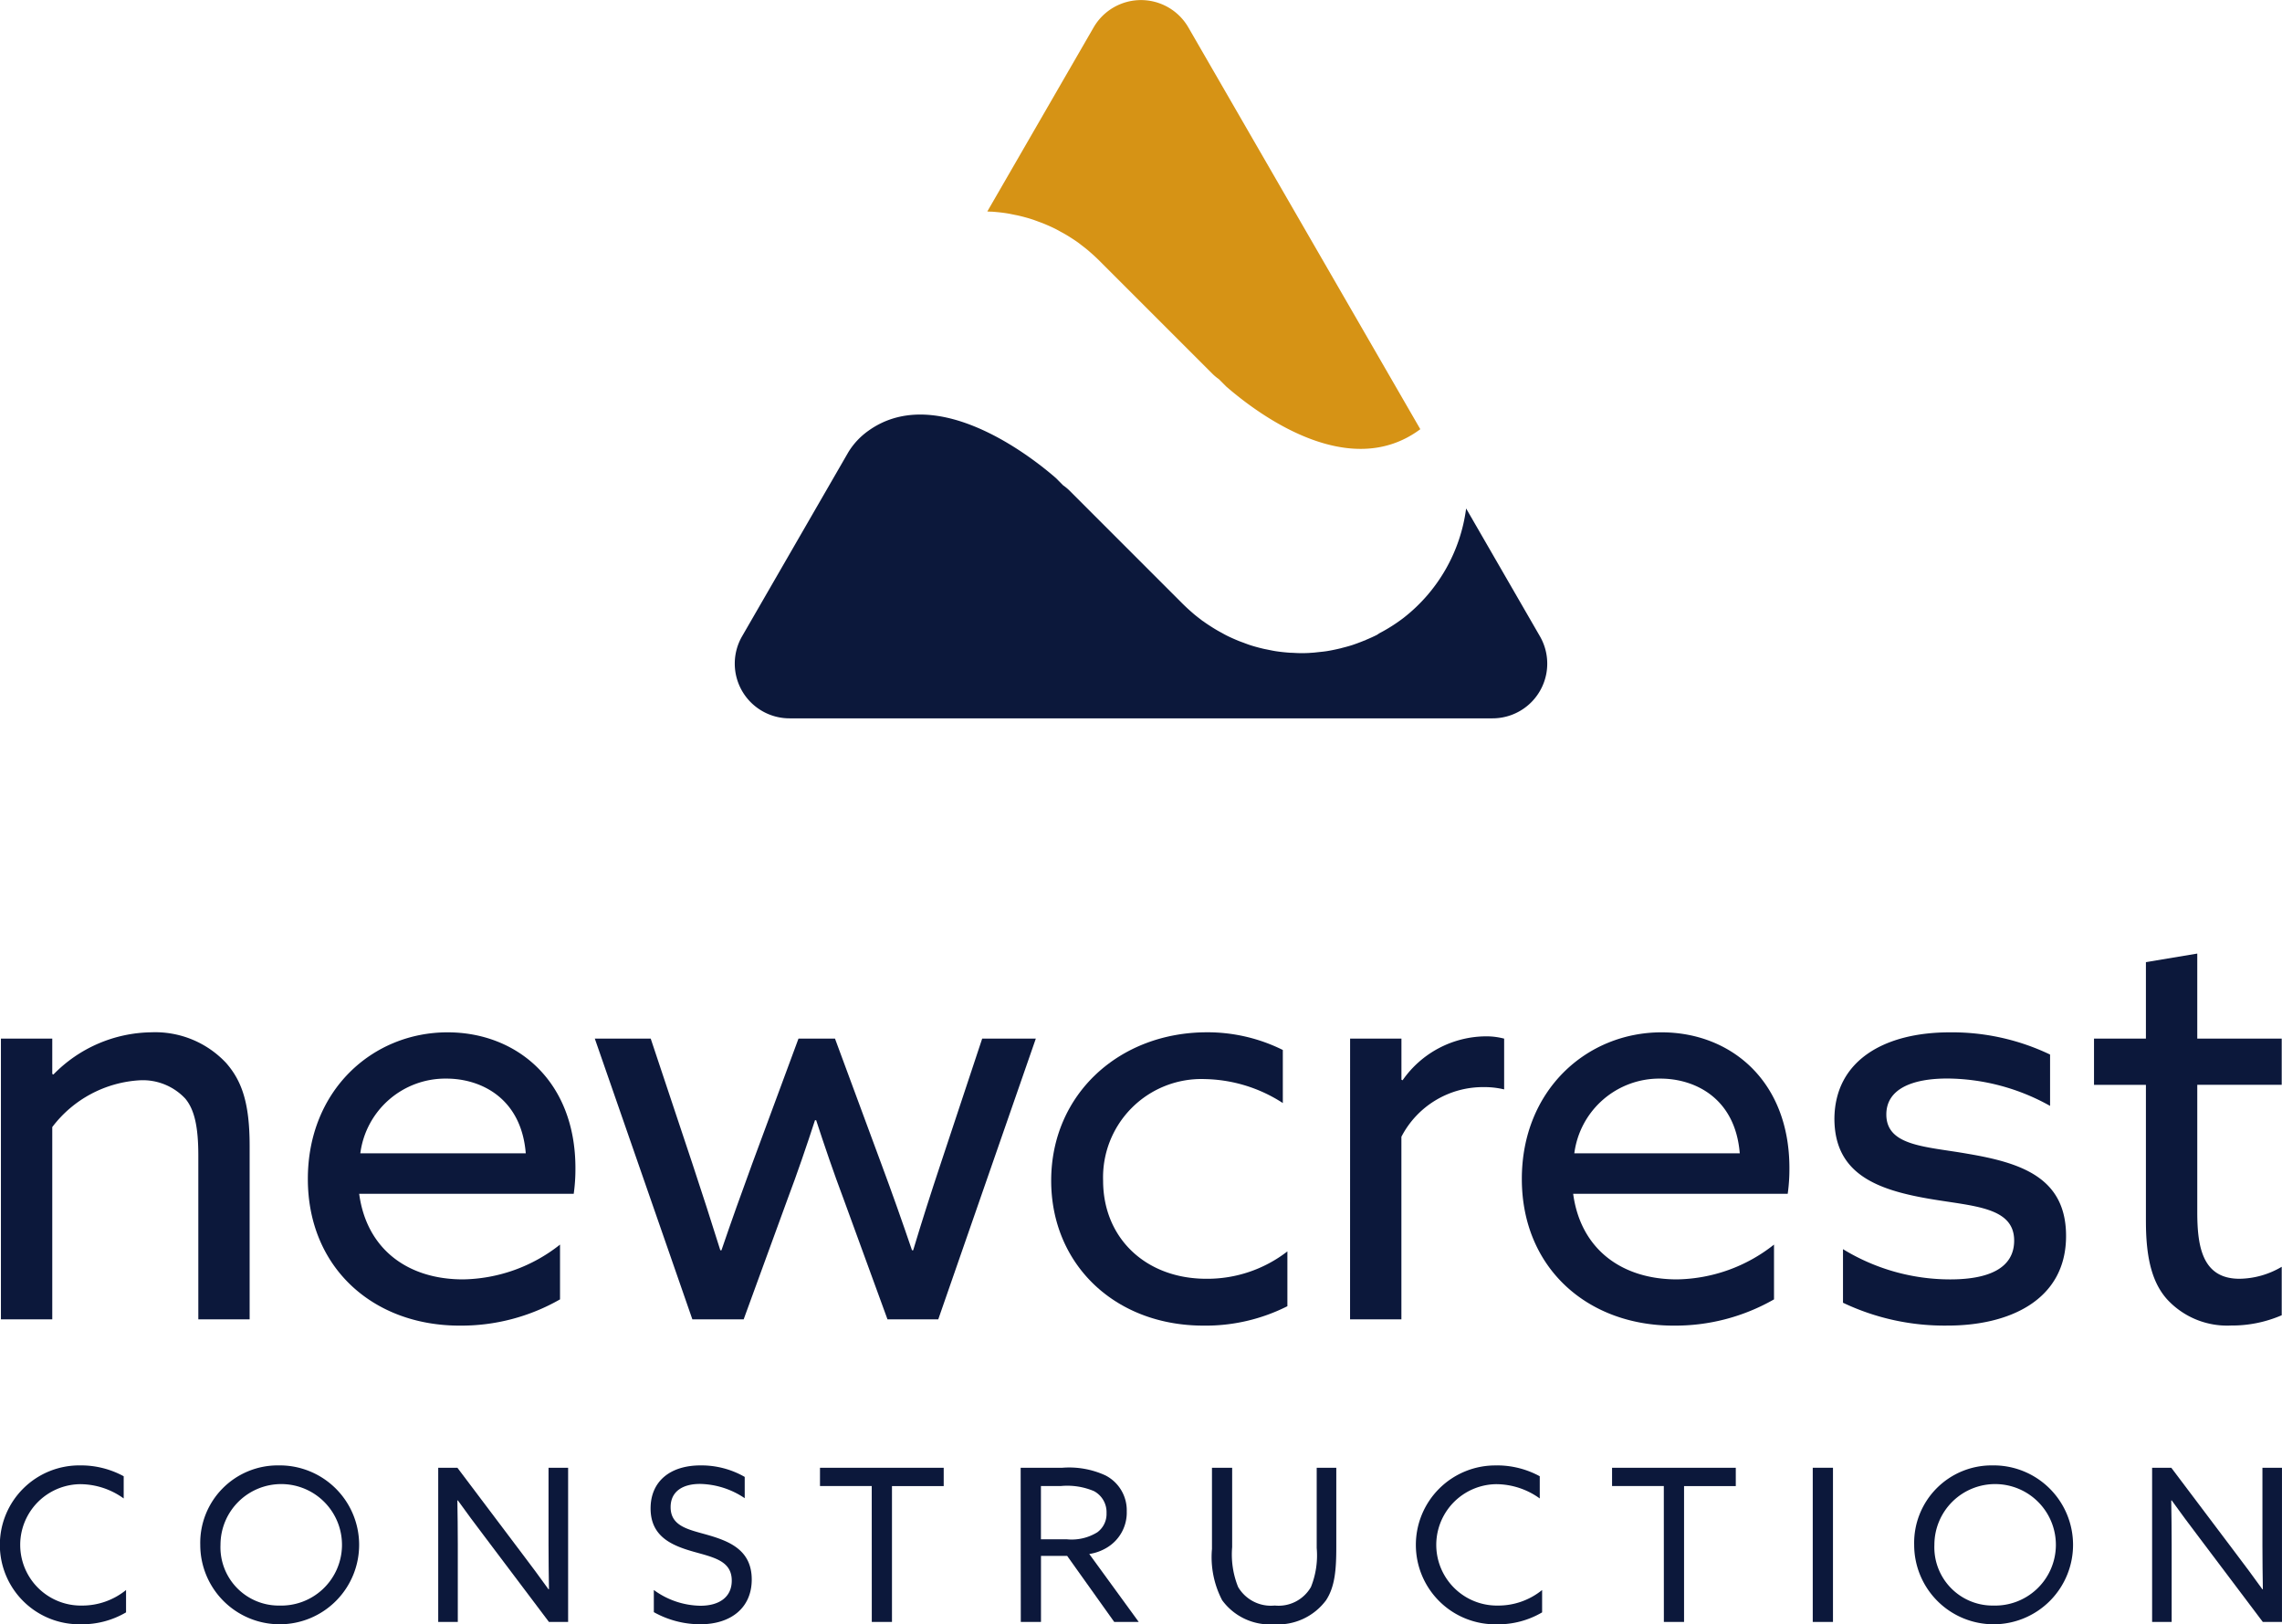
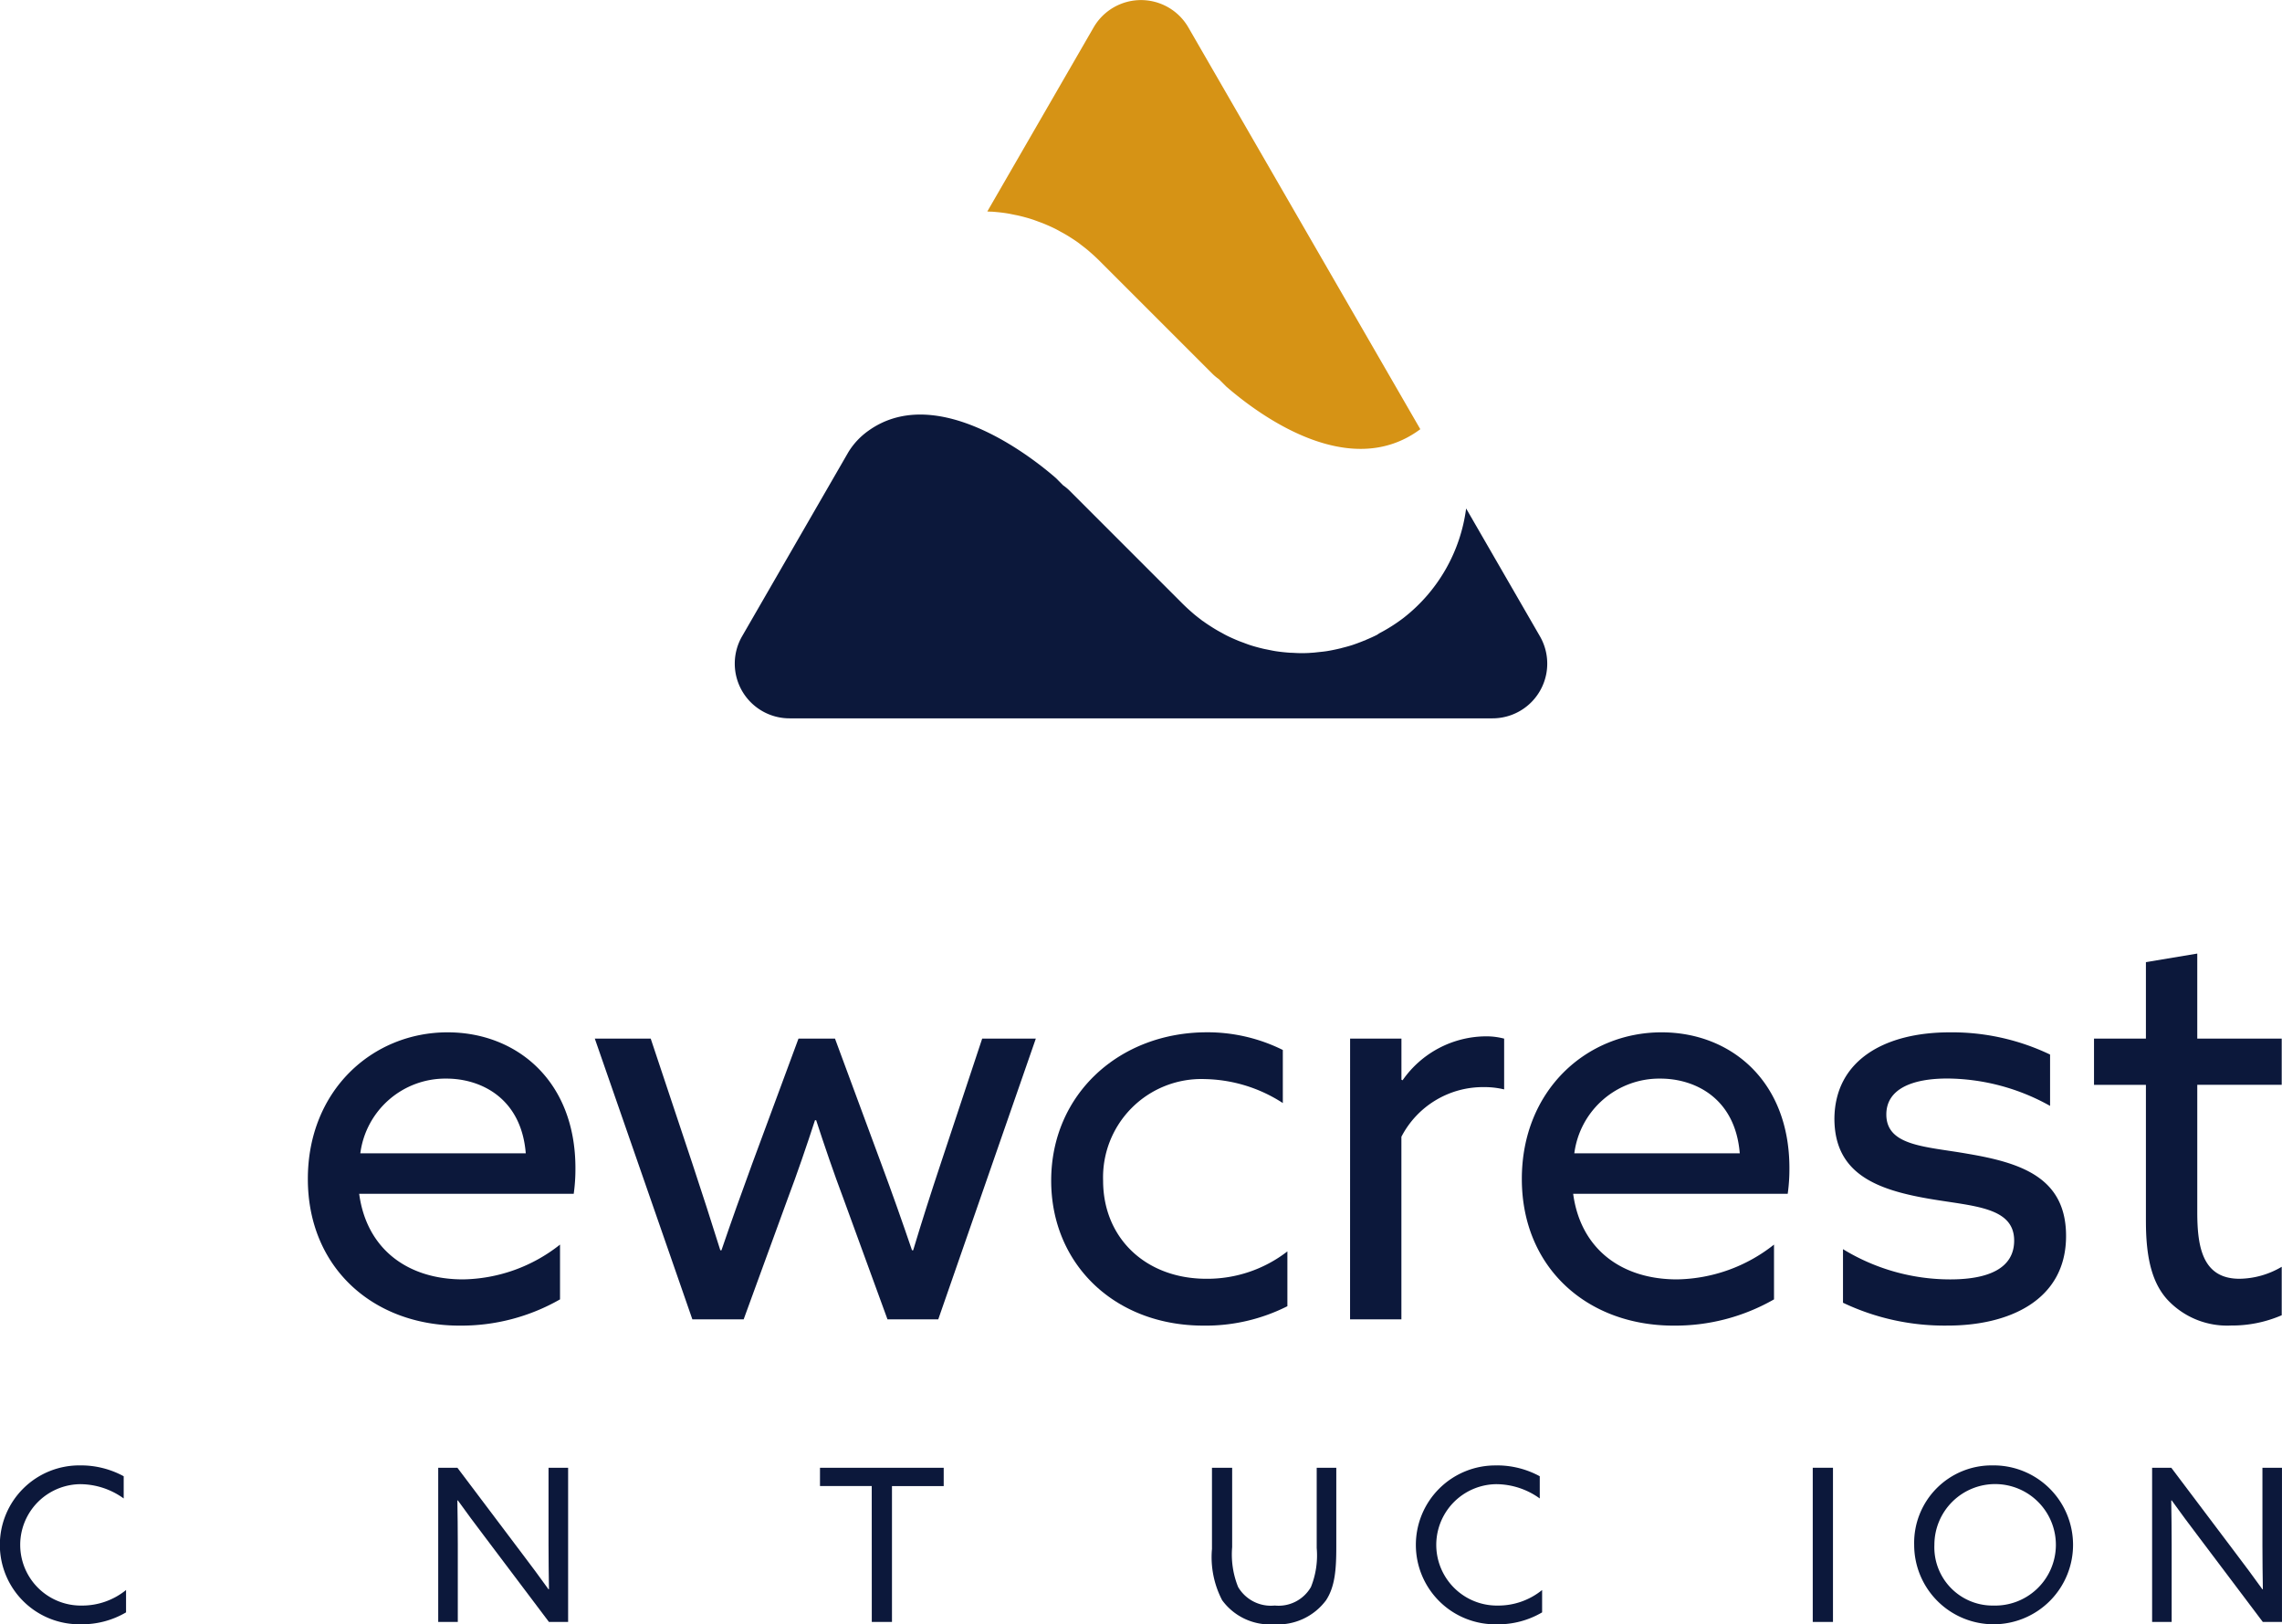
<svg xmlns="http://www.w3.org/2000/svg" id="logo" width="226.08" height="160.906" viewBox="0 0 226.08 160.906">
  <defs>
    <clipPath id="clip-path">
      <rect id="Rectangle_65" data-name="Rectangle 65" width="226.08" height="160.906" fill="none" />
    </clipPath>
  </defs>
  <g id="Group_469" data-name="Group 469" clip-path="url(#clip-path)">
    <path id="Path_77" data-name="Path 77" d="M140.968,20.955l.271.012c.069,0,.138,0,.208.009.125.009.249.019.373.031.335.031.67.07,1,.122.087.014.172.031.259.045s.186.039.28.057.185.036.276.056c.109.023.219.041.328.066s.244.057.366.088c.322.082.642.171.96.272.081.026.16.054.242.081.053.019.106.041.16.06.091.031.18.066.269.1.149.055.3.106.445.165.112.045.223.09.334.138.319.136.636.279.947.436.051.026.1.053.153.08.031.016.059.034.09.05.077.04.151.085.227.128.19.1.382.206.569.317q.142.084.282.172c.315.2.628.4.932.621l.049.037c.015.01.029.023.044.034.051.037.1.079.149.117.232.176.462.353.686.54q.116.1.23.2c.289.251.573.51.848.783.006.006.013.01.018.016l11.24,11.24a4.739,4.739,0,0,0,.641.532s.267.272.725.728c3.347,2.907,12.242,9.429,19.231,4.23l-22.979-39.8a5.42,5.42,0,0,0-9.388,0L140.9,20.952l.065,0" transform="translate(-43.088 0)" fill="#d69315" />
    <path id="Path_78" data-name="Path 78" d="M184.623,81.123l-7.31-12.661a16.437,16.437,0,0,1-6.214,10.85l-.007.006a16.678,16.678,0,0,1-2.337,1.487c-.113.06-.206.146-.32.2-.339.17-.682.322-1.027.467-.04.017-.075.042-.116.058s-.065.019-.1.031l-.128.053c-.362.144-.726.279-1.093.4l-.059.017c-.282.089-.566.162-.85.235-.068.017-.135.039-.2.056l-.012,0c-.1.024-.2.047-.293.069-.37.083-.741.158-1.112.215l-.11.014c-.22.032-.44.051-.66.074-.083.008-.164.02-.246.028-.035,0-.069.008-.1.012-.116.01-.232.018-.348.026-.072,0-.144.012-.217.016q-.42.021-.839.019c-.078,0-.157,0-.235-.006-.142,0-.283-.012-.423-.019l-.271-.012c-.069,0-.139,0-.208-.009-.125-.009-.249-.019-.373-.031-.335-.031-.67-.07-1-.122-.087-.014-.172-.031-.258-.046s-.188-.039-.283-.056l-.273-.056c-.109-.023-.219-.041-.328-.066s-.244-.058-.365-.088c-.323-.082-.644-.171-.96-.272-.081-.026-.161-.054-.242-.082-.055-.018-.108-.041-.163-.06-.089-.031-.176-.065-.264-.1-.149-.055-.3-.106-.448-.165q-.168-.068-.334-.138c-.319-.136-.636-.28-.947-.436l-.153-.081c-.031-.015-.059-.034-.09-.05-.076-.04-.151-.085-.226-.126-.19-.1-.382-.206-.569-.319q-.142-.084-.281-.171c-.316-.2-.628-.4-.932-.621l-.049-.037L151.2,79.6c-.051-.037-.1-.08-.149-.117-.232-.176-.462-.353-.687-.54q-.116-.1-.23-.2c-.289-.251-.573-.511-.848-.784-.006-.006-.012-.01-.018-.016L138.026,66.7a4.732,4.732,0,0,0-.641-.531s-.267-.272-.725-.729c-3.249-2.822-12.179-9.3-18.606-4.646a7.227,7.227,0,0,0-1.929,2.064L105.582,81.123a5.421,5.421,0,0,0,4.694,8.13h69.653a5.42,5.42,0,0,0,4.694-8.13" transform="translate(-32.062 -18.092)" fill="#0c183b" />
-     <path id="Path_79" data-name="Path 79" d="M.133,147.938H5.219v3.5l.113.056a13.792,13.792,0,0,1,9.724-4.183,9.62,9.62,0,0,1,7.4,3.053c1.524,1.752,2.317,3.9,2.317,8.2v17.183H19.689V159.525c0-2.883-.395-4.579-1.3-5.653a5.766,5.766,0,0,0-4.466-1.808A11.714,11.714,0,0,0,5.219,156.7v19.049H.133Z" transform="translate(-0.041 -45.049)" fill="#0c183b" />
    <path id="Path_80" data-name="Path 80" d="M49.019,163.311c.737,5.483,4.805,8.478,10.288,8.478a15.856,15.856,0,0,0,9.61-3.447v5.427a19.692,19.692,0,0,1-9.949,2.6c-8.591,0-15.034-5.767-15.034-14.528s6.387-14.526,13.847-14.526c6.784,0,12.662,4.749,12.662,13.453a17.626,17.626,0,0,1-.169,2.544Zm.114-4.012H65.524c-.453-5.54-4.521-7.4-7.856-7.4a8.494,8.494,0,0,0-8.536,7.4" transform="translate(-13.435 -45.049)" fill="#0c183b" />
    <path id="Path_81" data-name="Path 81" d="M84.886,148.212h5.539l4.126,12.378c.96,2.883,1.864,5.71,2.77,8.591h.112c.961-2.825,2.035-5.822,3.052-8.591l4.58-12.378h3.617l4.578,12.378c1.073,2.883,2.091,5.766,3.052,8.591h.114c.848-2.825,1.752-5.652,2.712-8.534l4.126-12.435h5.314l-9.665,27.809h-5.031l-4.352-11.926c-.961-2.544-1.923-5.369-2.714-7.8H106.7c-.791,2.432-1.752,5.258-2.714,7.8l-4.352,11.926H94.551Z" transform="translate(-25.958 -45.323)" fill="#0c183b" />
    <path id="Path_82" data-name="Path 82" d="M173.419,174.446a17.961,17.961,0,0,1-8.31,1.923c-8.818,0-15.091-6.105-15.091-14.358,0-8.591,6.782-14.7,15.431-14.7a16.76,16.76,0,0,1,7.518,1.752v5.257a14.653,14.653,0,0,0-7.744-2.374,9.739,9.739,0,0,0-10.061,10.06c0,5.709,4.239,9.723,10.23,9.723a12.96,12.96,0,0,0,8.027-2.713Z" transform="translate(-45.876 -45.049)" fill="#0c183b" />
    <path id="Path_83" data-name="Path 83" d="M192.677,148.112h5.086v4.069l.113.058a10.137,10.137,0,0,1,8.253-4.353,6.91,6.91,0,0,1,1.809.227v5.03a8.192,8.192,0,0,0-1.979-.227,9.1,9.1,0,0,0-8.2,4.918v18.087h-5.086Z" transform="translate(-58.921 -45.223)" fill="#0c183b" />
    <path id="Path_84" data-name="Path 84" d="M222.27,163.311c.737,5.483,4.805,8.478,10.288,8.478a15.856,15.856,0,0,0,9.61-3.447v5.427a19.692,19.692,0,0,1-9.949,2.6c-8.591,0-15.034-5.767-15.034-14.528s6.387-14.526,13.847-14.526c6.784,0,12.662,4.749,12.662,13.453a17.623,17.623,0,0,1-.169,2.544Zm.114-4.012h16.391c-.453-5.54-4.521-7.4-7.857-7.4a8.493,8.493,0,0,0-8.534,7.4" transform="translate(-66.415 -45.049)" fill="#0c183b" />
    <path id="Path_85" data-name="Path 85" d="M262.645,168.795a20.357,20.357,0,0,0,10.627,2.995c3.843,0,6.331-1.131,6.331-3.843,0-3.336-4.014-3.392-8.308-4.126-5.314-.9-9.5-2.488-9.5-7.971.058-5.765,4.975-8.534,11.42-8.534a22.5,22.5,0,0,1,9.946,2.2v5.086a21.128,21.128,0,0,0-10.174-2.712c-3.56,0-6.048,1.073-6.048,3.56,0,3.166,3.957,3.166,8.083,3.9,5.313.9,9.723,2.374,9.723,8.139,0,6.445-5.766,8.875-11.7,8.875a23.382,23.382,0,0,1-10.4-2.262Z" transform="translate(-80.058 -45.049)" fill="#0c183b" />
    <path id="Path_86" data-name="Path 86" d="M303.984,162.646V149.08h-5.142V144.5h5.142v-7.574l5.088-.848V144.5h8.365v4.578h-8.365v12.6c0,3.448.509,6.614,4.183,6.614a8.417,8.417,0,0,0,4.183-1.187v4.8a12.386,12.386,0,0,1-5.031,1.018,8.072,8.072,0,0,1-6.329-2.6c-1.357-1.526-2.093-3.787-2.093-7.688" transform="translate(-91.386 -41.613)" fill="#0c183b" />
    <path id="Path_87" data-name="Path 87" d="M7.955,209.115a8.844,8.844,0,0,1,4.3,1.075v2.2a7.4,7.4,0,0,0-4.324-1.415A6.013,6.013,0,1,0,8.1,223a6.894,6.894,0,0,0,4.388-1.54v2.215A8.6,8.6,0,0,1,8,224.853a7.87,7.87,0,1,1-.041-15.738" transform="translate(0 -63.948)" fill="#0c183b" />
-     <path id="Path_88" data-name="Path 88" d="M36.344,209.115a7.87,7.87,0,1,1-7.765,7.869,7.675,7.675,0,0,1,7.765-7.869m0,13.881a6.018,6.018,0,1,0-5.76-6.012A5.773,5.773,0,0,0,36.344,223" transform="translate(-8.739 -63.948)" fill="#0c183b" />
    <path id="Path_89" data-name="Path 89" d="M62.54,224.724V209.45h1.9l6.392,8.48c.886,1.161,1.772,2.362,2.637,3.566l.042-.022c-.02-1.329-.042-2.87-.042-4.347V209.45h1.94v15.274h-1.9l-6.392-8.482c-.886-1.159-1.772-2.362-2.637-3.565l-.042.022c.022,1.329.042,2.868.042,4.345v7.68Z" transform="translate(-19.125 -64.05)" fill="#0c183b" />
-     <path id="Path_90" data-name="Path 90" d="M93.169,221.457a7.99,7.99,0,0,0,4.621,1.561c1.813,0,3.1-.822,3.1-2.49,0-1.961-1.793-2.3-3.8-2.868-2.152-.612-4.242-1.5-4.242-4.283,0-2.7,1.963-4.261,4.939-4.261a8.62,8.62,0,0,1,4.386,1.139v2.109a8.161,8.161,0,0,0-4.429-1.414c-1.709,0-2.911.739-2.911,2.3,0,1.9,1.772,2.215,3.629,2.743,2.214.632,4.408,1.518,4.408,4.429,0,2.787-2.047,4.431-5.1,4.431a9.435,9.435,0,0,1-4.6-1.2Z" transform="translate(-28.394 -63.948)" fill="#0c183b" />
    <path id="Path_91" data-name="Path 91" d="M122.15,211.264h-5.127V209.45H129.28v1.815h-5.125v13.459h-2Z" transform="translate(-35.786 -64.05)" fill="#0c183b" />
-     <path id="Path_92" data-name="Path 92" d="M145.661,209.45H149.8a8.6,8.6,0,0,1,4.262.759,3.882,3.882,0,0,1,2.109,3.565,4.044,4.044,0,0,1-1.961,3.586,4.726,4.726,0,0,1-1.752.634l4.9,6.73h-2.427l-4.662-6.54h-2.595v6.54h-2Zm4.6,7.089a4.817,4.817,0,0,0,3-.7,2.249,2.249,0,0,0,.907-1.9,2.36,2.36,0,0,0-1.245-2.174,6.771,6.771,0,0,0-3.27-.505h-1.983v5.274Z" transform="translate(-44.543 -64.05)" fill="#0c183b" />
    <path id="Path_93" data-name="Path 93" d="M172.964,217.53v-8.08h2v7.869a8.615,8.615,0,0,0,.591,3.945,3.769,3.769,0,0,0,3.629,1.835,3.7,3.7,0,0,0,3.586-1.835,8.393,8.393,0,0,0,.57-3.861V209.45h1.941V217.3c0,2.214-.127,3.924-1.013,5.274a5.938,5.938,0,0,1-5.168,2.384,5.857,5.857,0,0,1-5.127-2.384,9.228,9.228,0,0,1-1.013-5.042" transform="translate(-52.893 -64.05)" fill="#0c183b" />
    <path id="Path_94" data-name="Path 94" d="M210.044,209.115a8.844,8.844,0,0,1,4.3,1.075v2.2a7.409,7.409,0,0,0-4.324-1.415A6.013,6.013,0,0,0,210.19,223a6.894,6.894,0,0,0,4.388-1.54v2.215a8.6,8.6,0,0,1-4.494,1.182,7.87,7.87,0,1,1-.041-15.738" transform="translate(-61.799 -63.948)" fill="#0c183b" />
-     <path id="Path_95" data-name="Path 95" d="M235.189,211.264h-5.127V209.45h12.257v1.815h-5.125v13.459h-2Z" transform="translate(-70.353 -64.05)" fill="#0c183b" />
    <rect id="Rectangle_64" data-name="Rectangle 64" width="2.004" height="15.274" transform="translate(179.591 145.4)" fill="#0c183b" />
    <path id="Path_96" data-name="Path 96" d="M280.938,209.115a7.87,7.87,0,1,1-7.762,7.869,7.676,7.676,0,0,1,7.762-7.869m0,13.881a6.018,6.018,0,1,0-5.759-6.012A5.773,5.773,0,0,0,280.938,223" transform="translate(-83.537 -63.948)" fill="#0c183b" />
    <path id="Path_97" data-name="Path 97" d="M307.134,224.724V209.45h1.9l6.392,8.48c.886,1.161,1.772,2.362,2.637,3.566l.042-.022c-.022-1.329-.042-2.87-.042-4.347V209.45H320v15.274h-1.9l-6.392-8.482c-.886-1.159-1.772-2.362-2.637-3.565l-.042.022c.022,1.329.042,2.868.042,4.345v7.68Z" transform="translate(-93.922 -64.05)" fill="#0c183b" />
  </g>
</svg>